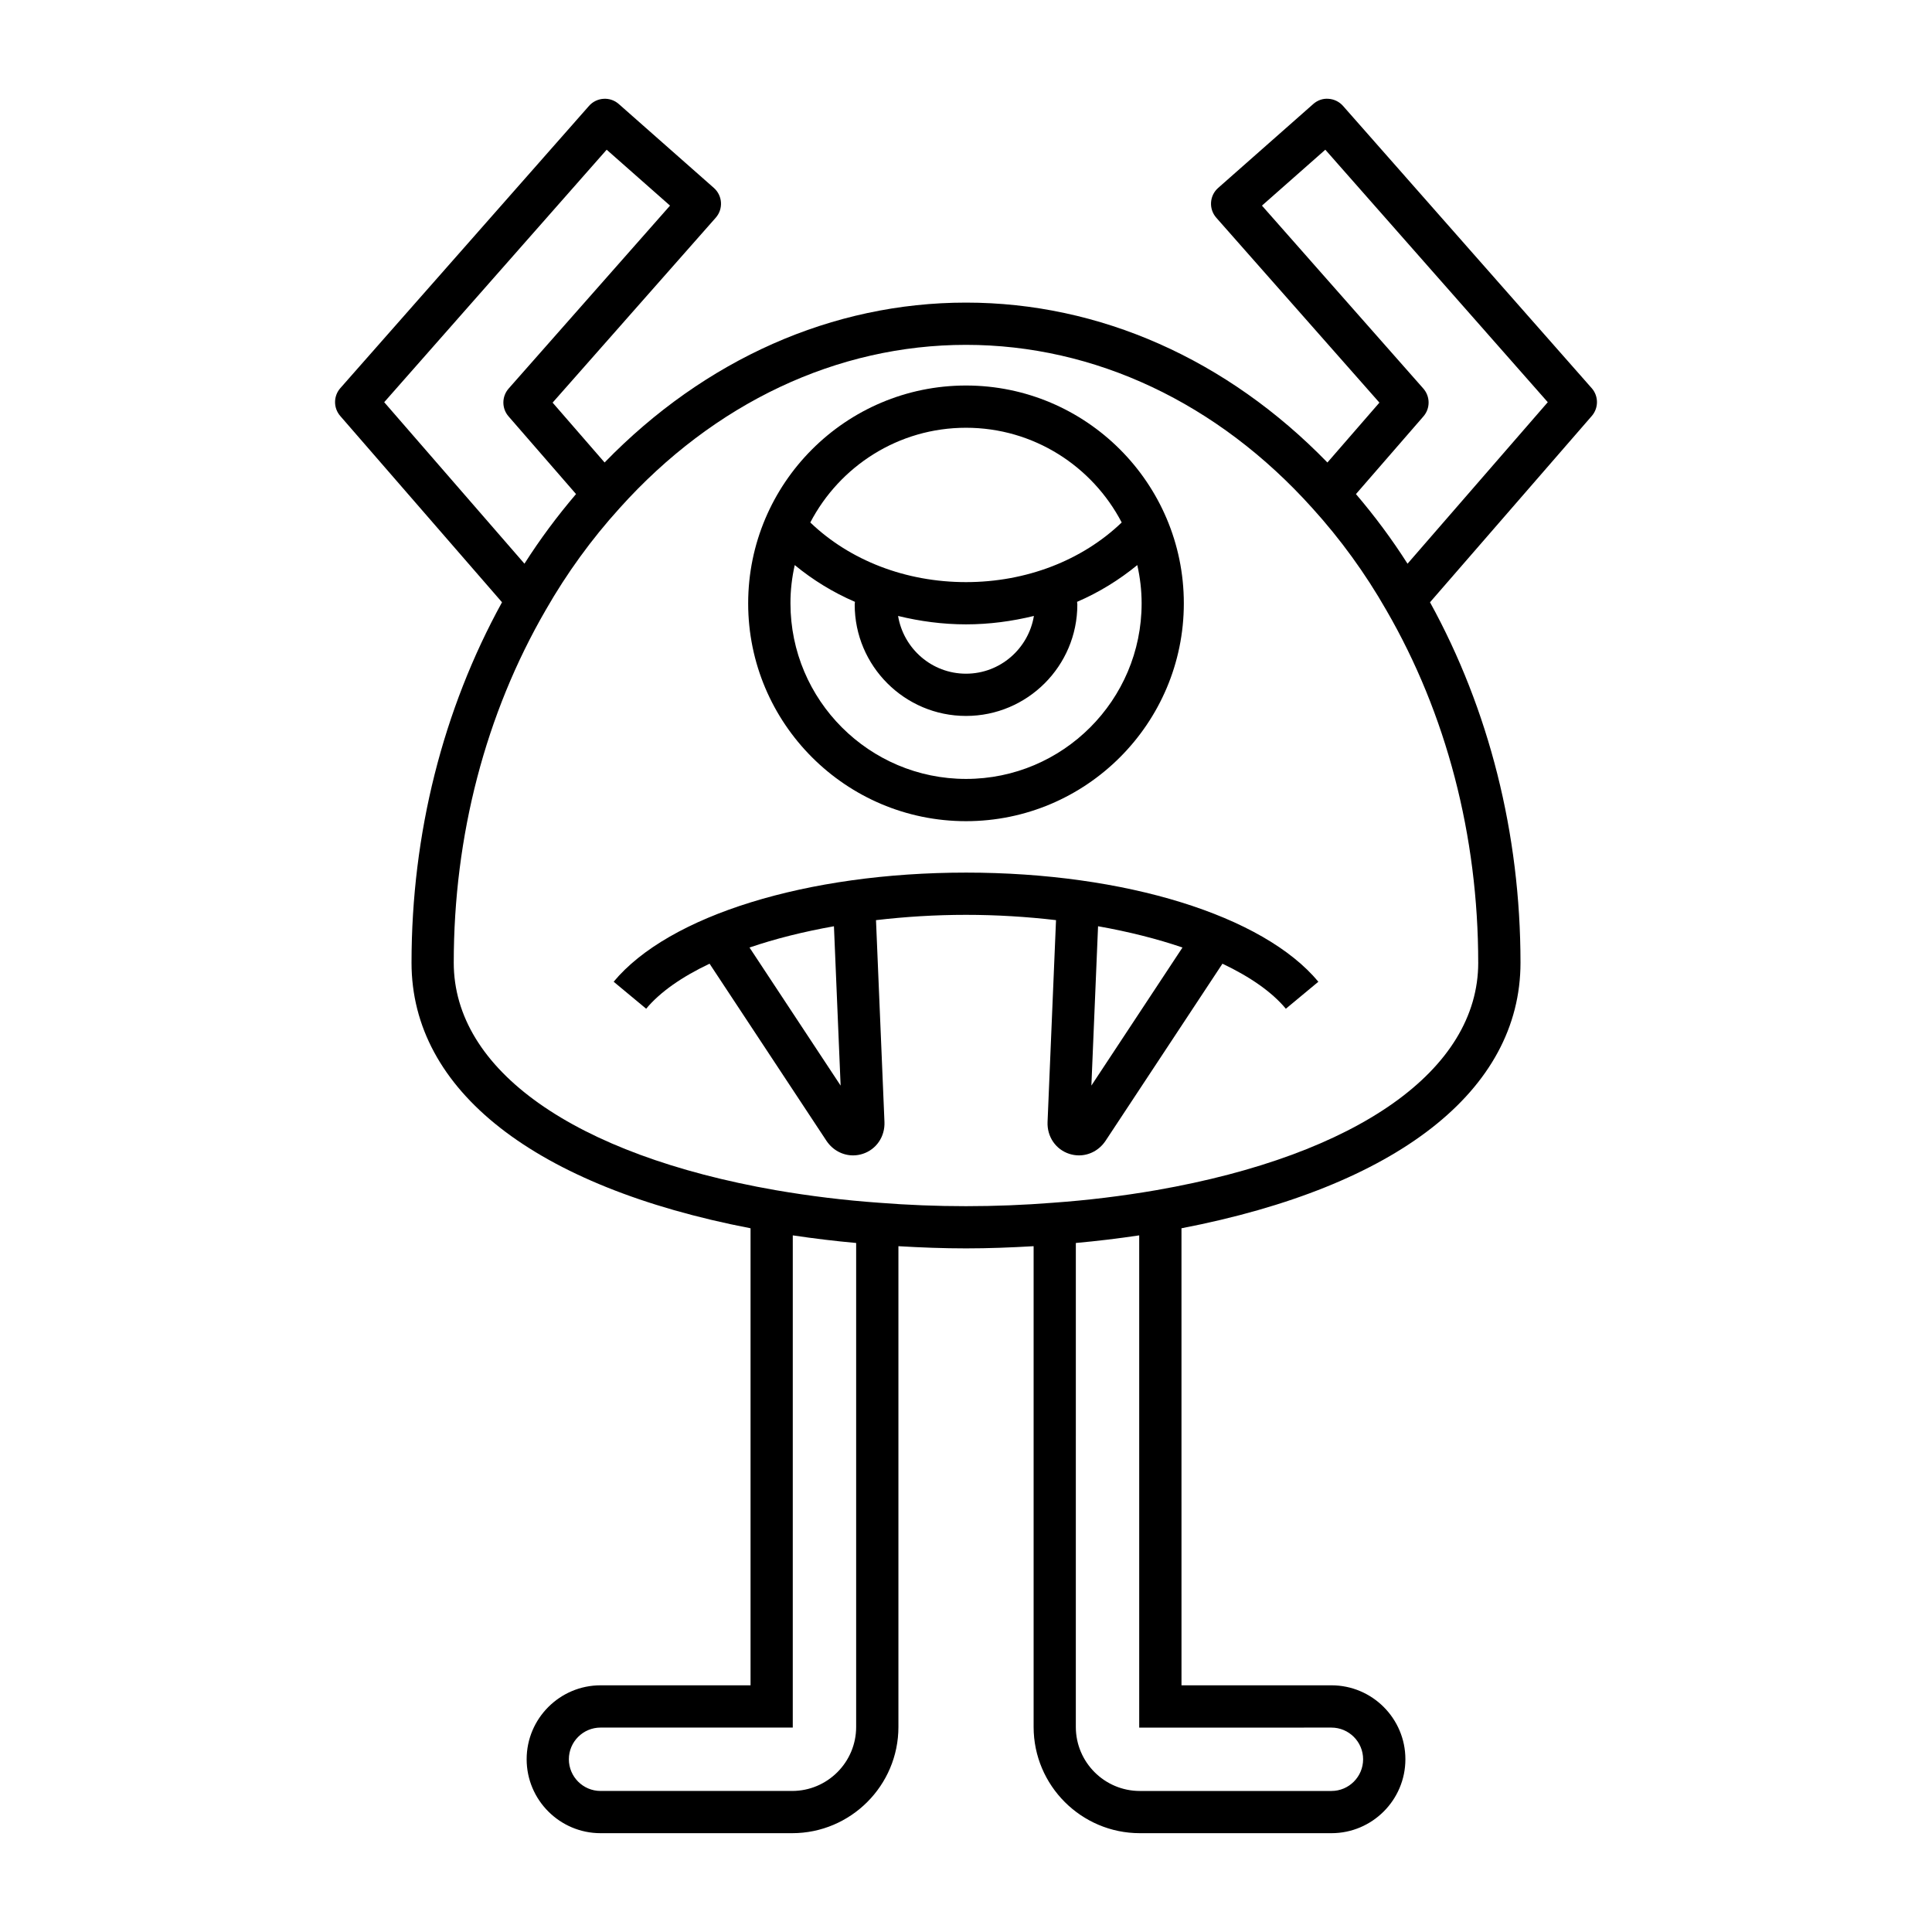
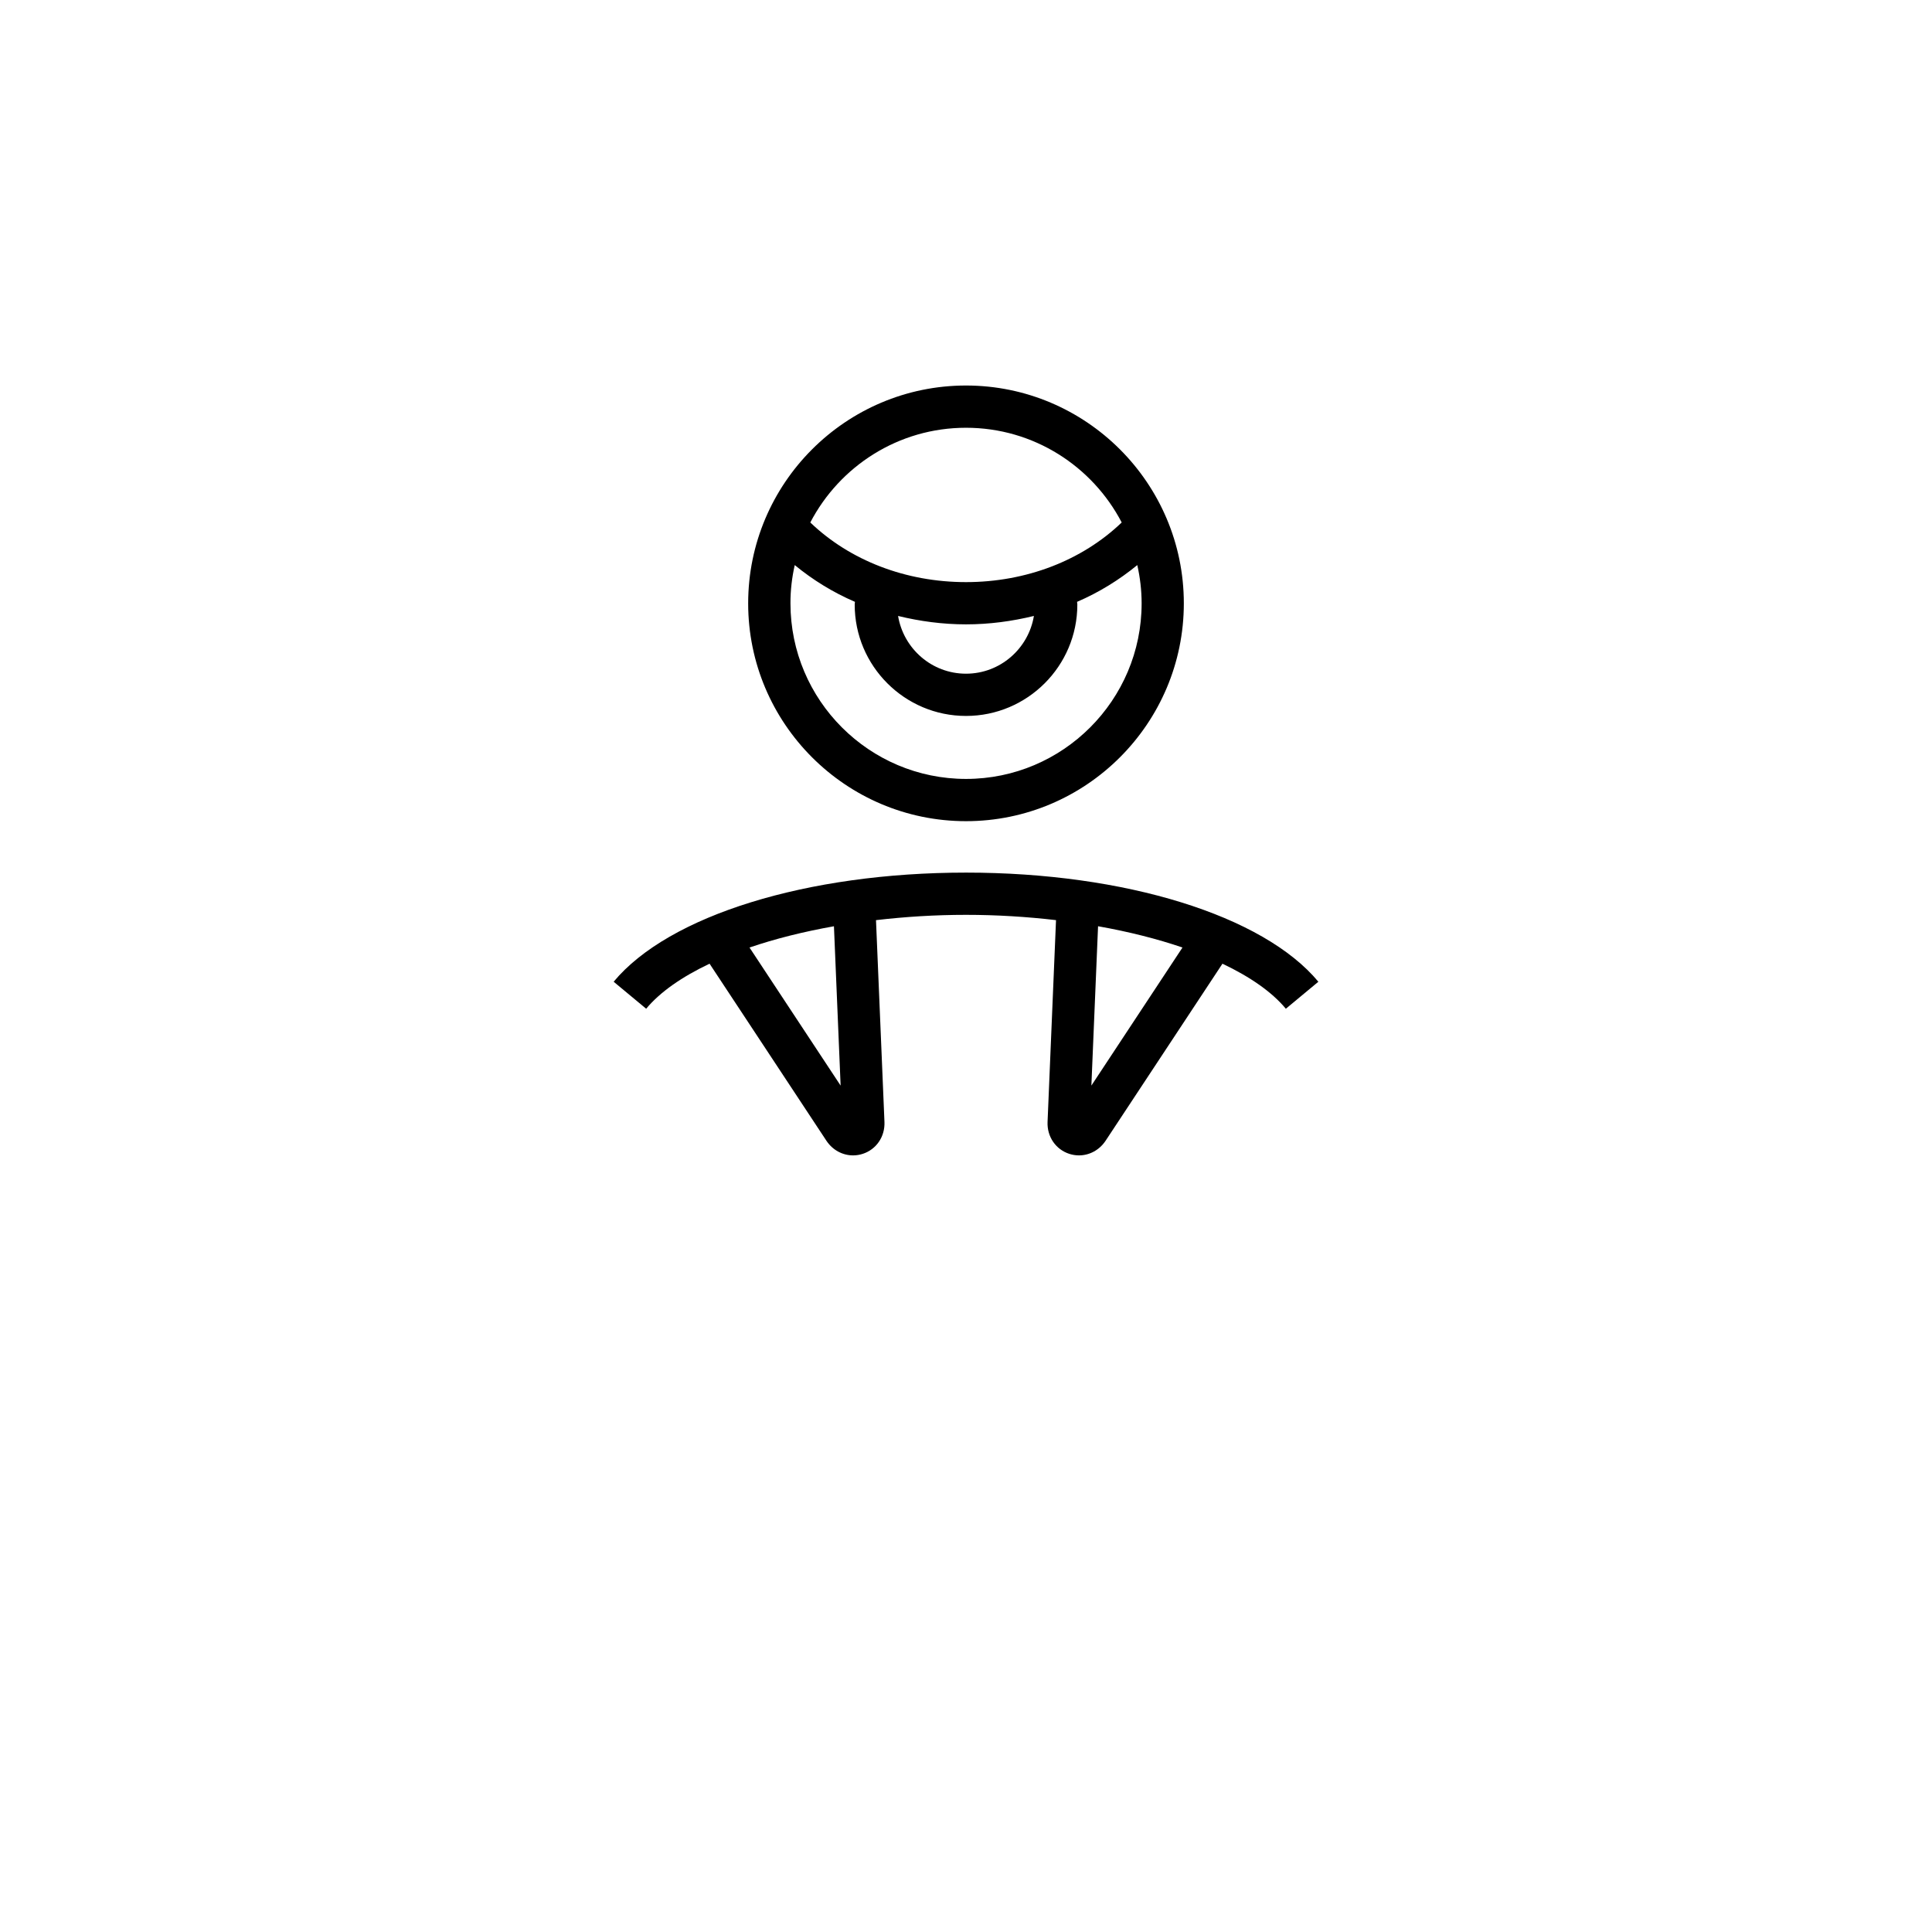
<svg xmlns="http://www.w3.org/2000/svg" fill="#000000" width="800px" height="800px" version="1.1" viewBox="144 144 512 512">
  <g>
-     <path d="m565.81 246.86-65.891-74.789c-0.98-1.113-2.367-1.793-3.848-1.887-1.504-0.133-2.945 0.406-4.051 1.387l-25.191 22.227c-2.324 2.047-2.543 5.586-0.496 7.902l43.227 49-13.781 15.867c-26.594-27.363-60.367-42.375-95.777-42.375-35.418 0-69.199 15.02-95.777 42.371l-13.777-15.863 43.227-49c2.043-2.316 1.824-5.856-0.496-7.902l-25.191-22.227c-1.109-0.98-2.559-1.488-4.051-1.387-1.48 0.094-2.871 0.77-3.848 1.887l-65.898 74.789c-1.852 2.106-1.863 5.254-0.027 7.371l42.875 49.375c-15.645 28.422-23.98 61.324-23.98 95.52 0 33.875 32.711 59.352 89.844 70.379v121.12h-39.742c-10.801 0-19.594 8.789-19.594 19.594 0 10.801 8.789 19.594 19.594 19.594h50.77c15.523 0 28.16-12.629 28.16-28.16v-127.4c5.965 0.352 11.941 0.582 17.926 0.582s11.953-0.234 17.902-0.582v127.4c0 15.527 12.633 28.16 28.16 28.16h50.77c10.801 0 19.594-8.789 19.594-19.594 0-10.801-8.789-19.594-19.594-19.594h-39.742l-0.004-121.12c57.133-11.023 89.844-36.504 89.844-70.379 0-34.207-8.34-67.117-23.98-95.52l42.875-49.375c1.836-2.117 1.824-5.266-0.027-7.371zm-319.99 3.727 58.953-66.914 16.793 14.816-42.766 48.48c-1.852 2.106-1.871 5.258-0.027 7.375l17.883 20.586c-4.965 5.824-9.555 11.984-13.668 18.453zm125.07 351.07c0 9.352-7.609 16.965-16.965 16.965h-50.77c-4.629 0-8.398-3.766-8.398-8.398 0-4.629 3.766-8.398 8.398-8.398h50.938l0.004-130.44c5.621 0.84 11.223 1.516 16.793 2.016zm125.95 0.172c4.629 0 8.398 3.766 8.398 8.398 0 4.629-3.766 8.398-8.398 8.398h-50.77c-9.352 0-16.965-7.609-16.965-16.965l0.004-128.26c5.578-0.5 11.176-1.176 16.793-2.016v130.45zm38.906-202.7c0 28.395-31.855 50.922-85.203 60.258-9.145 1.582-18.375 2.707-27.477 3.352-15.309 1.215-30.836 1.215-46.188-0.004-9.055-0.641-18.281-1.766-27.414-3.344-53.359-9.34-85.215-31.867-85.215-60.262 0-33.648 8.43-65.973 24.398-93.504 5.531-9.676 12.109-18.746 19.57-26.973 25.047-27.898 57.641-43.262 91.781-43.262s66.73 15.363 91.797 43.281c7.445 8.207 14.023 17.273 19.57 26.98 15.949 27.504 24.379 59.828 24.379 93.477zm-18.738-105.74c-4.121-6.481-8.711-12.641-13.668-18.453l17.883-20.59c1.844-2.117 1.824-5.269-0.027-7.375l-42.766-48.48 16.793-14.816 58.953 66.914z" />
    <path d="m400 361.62c31.832 0 57.727-25.895 57.727-57.727 0-31.828-25.895-57.727-57.727-57.727s-57.727 25.895-57.727 57.727c-0.004 31.832 25.895 57.727 57.727 57.727zm0-104.26c17.93 0 33.496 10.207 41.262 25.102-10.484 10.047-25.273 15.805-41.262 15.805s-30.777-5.754-41.262-15.805c7.766-14.895 23.328-25.102 41.262-25.102zm17.996 49.871c-1.441 8.664-8.934 15.305-17.996 15.305s-16.555-6.641-18-15.301c5.785 1.406 11.809 2.227 18 2.227 6.188 0 12.211-0.82 17.996-2.231zm-63.383-13.48c4.793 3.938 10.141 7.238 15.957 9.742-0.008 0.25-0.066 0.488-0.066 0.738 0 16.266 13.234 29.5 29.5 29.5 16.262 0 29.5-13.234 29.5-29.5 0-0.25-0.062-0.488-0.066-0.738 5.816-2.504 11.16-5.809 15.957-9.742 0.73 3.269 1.148 6.652 1.148 10.141 0 25.656-20.871 46.531-46.531 46.531-25.66 0-46.531-20.875-46.531-46.531-0.016-3.488 0.402-6.871 1.133-10.141z" />
    <path d="m400 375.25c-42.125 0-78.781 11.352-93.375 28.918l8.617 7.156c3.691-4.441 9.492-8.469 16.801-11.934l30.957 46.906c1.645 2.488 4.297 3.894 7.07 3.894 0.852 0 1.711-0.133 2.559-0.406 3.609-1.168 5.926-4.566 5.762-8.461l-2.242-53.473c7.684-0.902 15.688-1.406 23.852-1.406 8.16 0 16.164 0.504 23.855 1.402l-2.242 53.477c-0.164 3.891 2.152 7.293 5.762 8.461 0.848 0.273 1.707 0.406 2.559 0.406 2.773 0 5.422-1.406 7.07-3.894l30.957-46.906c7.309 3.469 13.113 7.492 16.801 11.938l8.617-7.156c-14.602-17.57-51.254-28.922-93.379-28.922zm-57.371 19.855c6.746-2.309 14.301-4.203 22.375-5.637l1.77 42.227zm90.598 36.586 1.77-42.227c8.074 1.434 15.629 3.332 22.375 5.637z" />
  </g>
</svg>